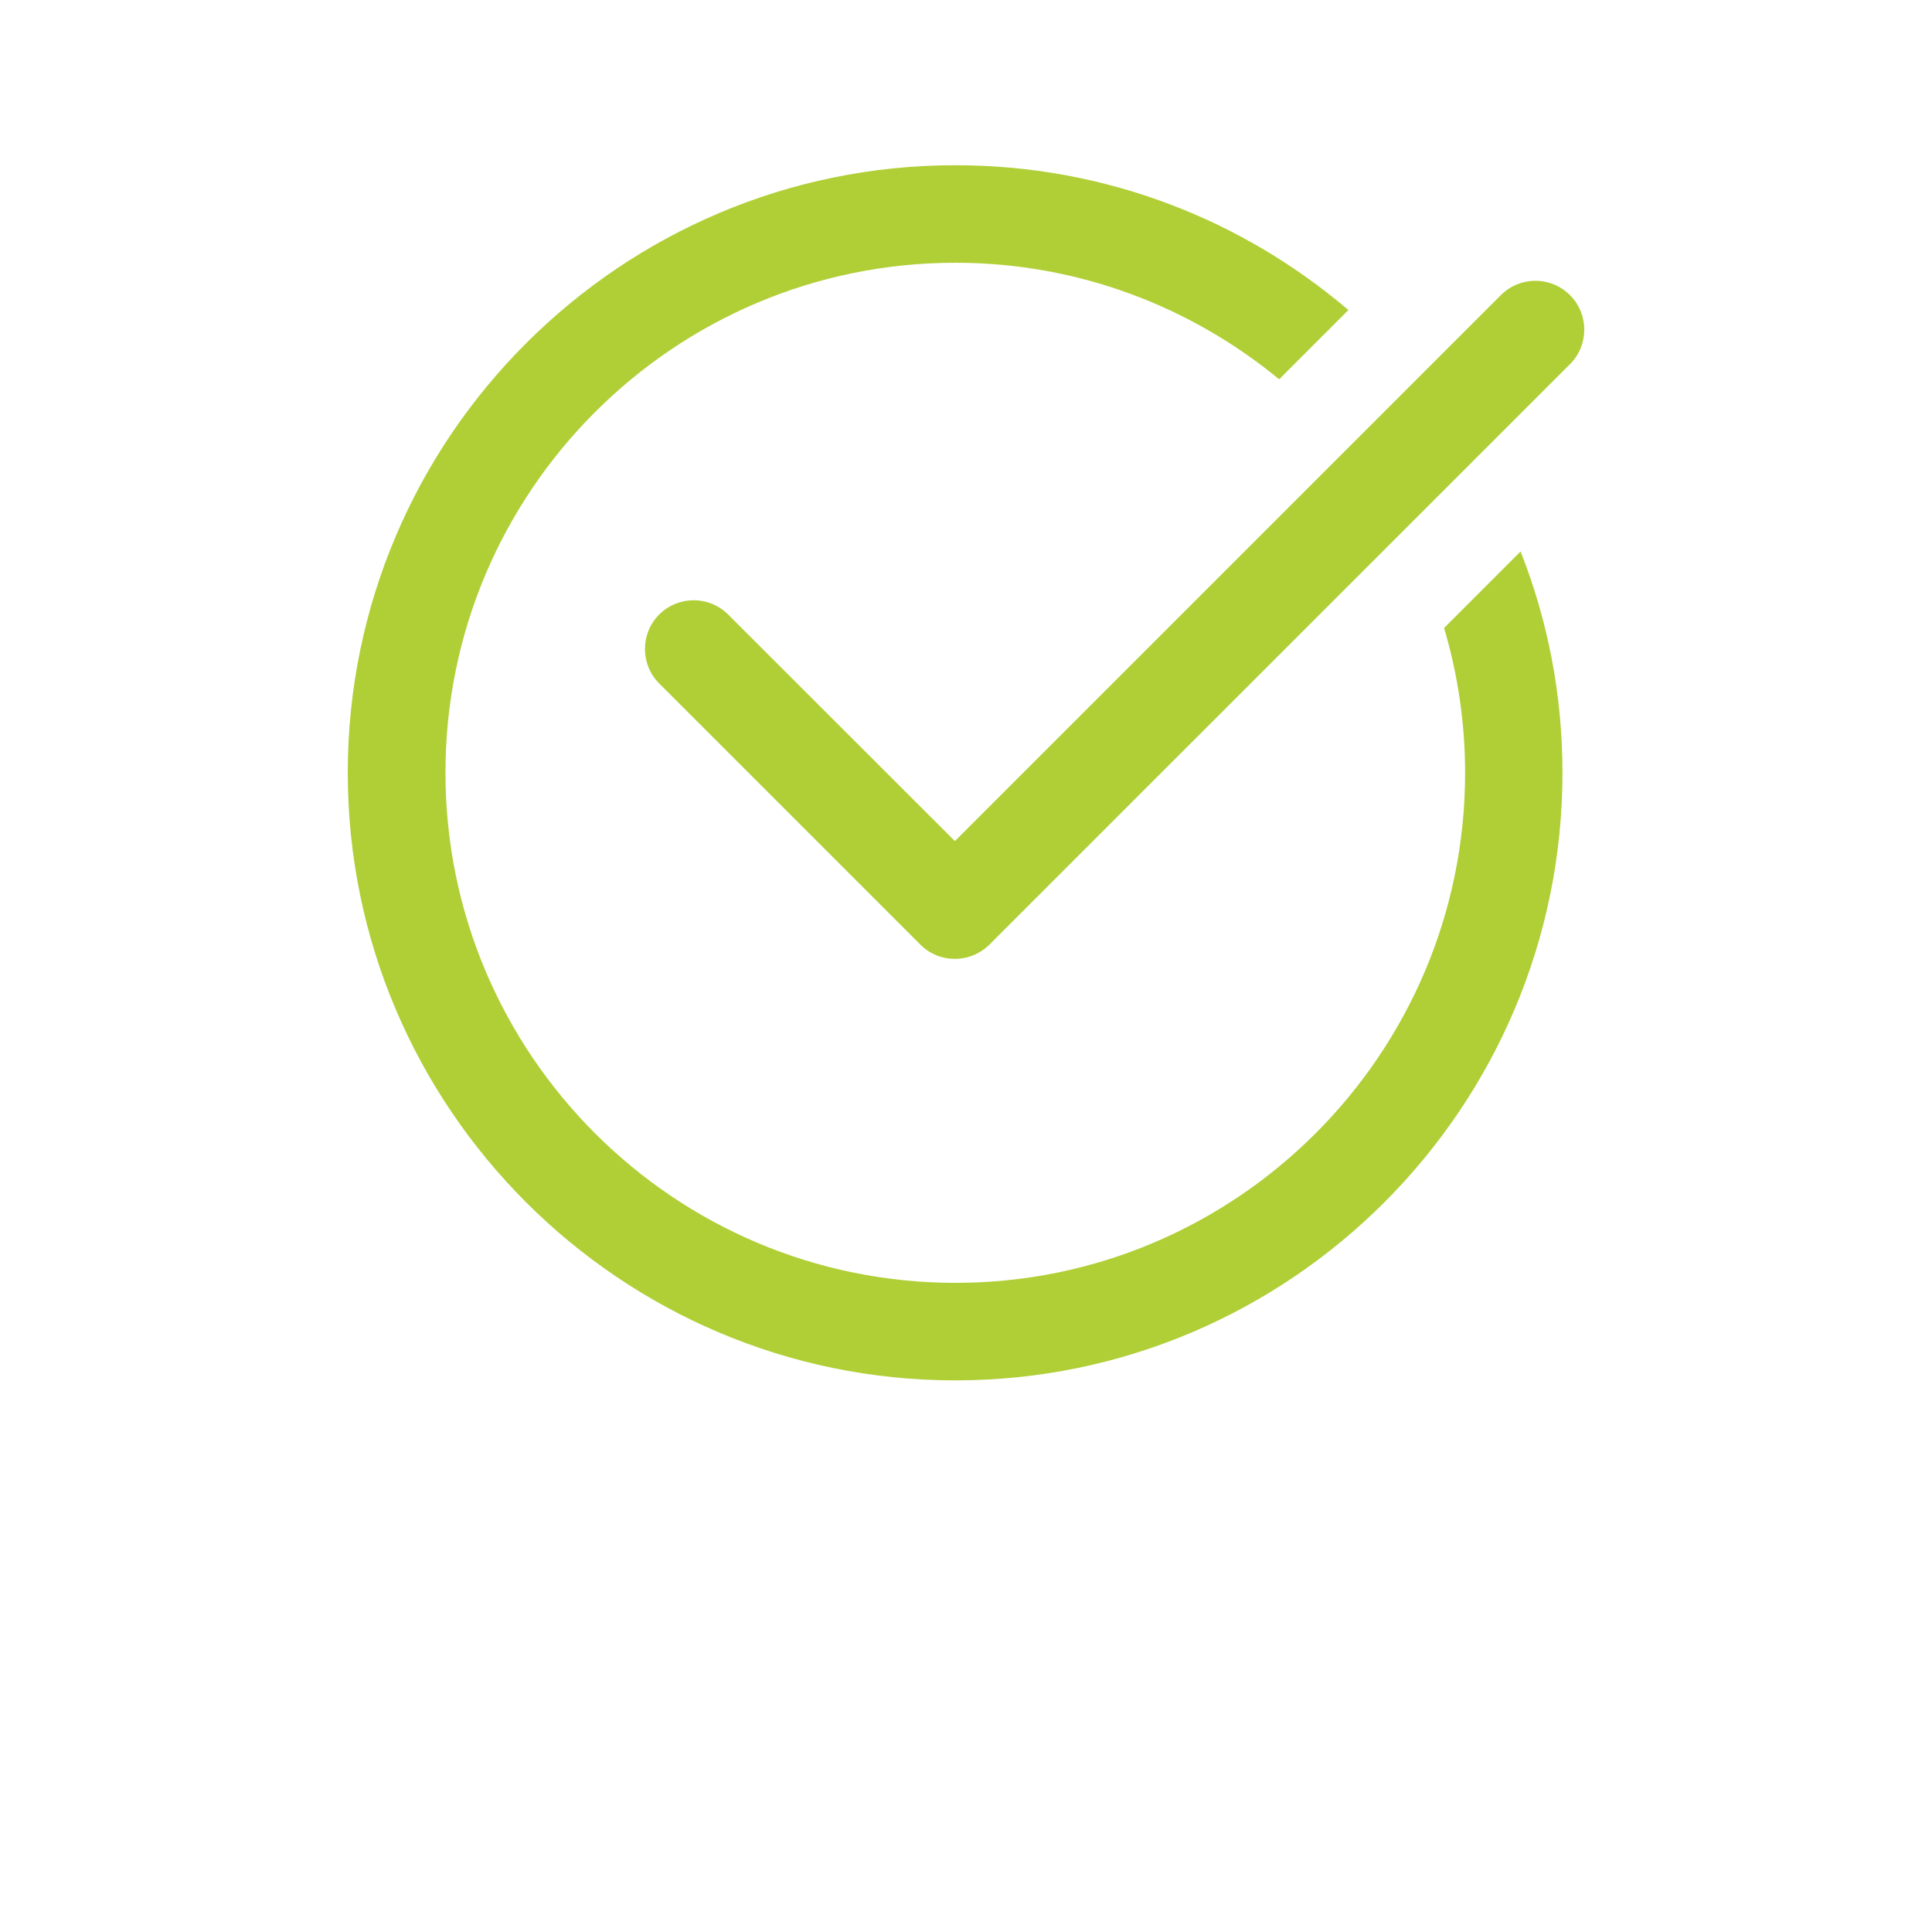
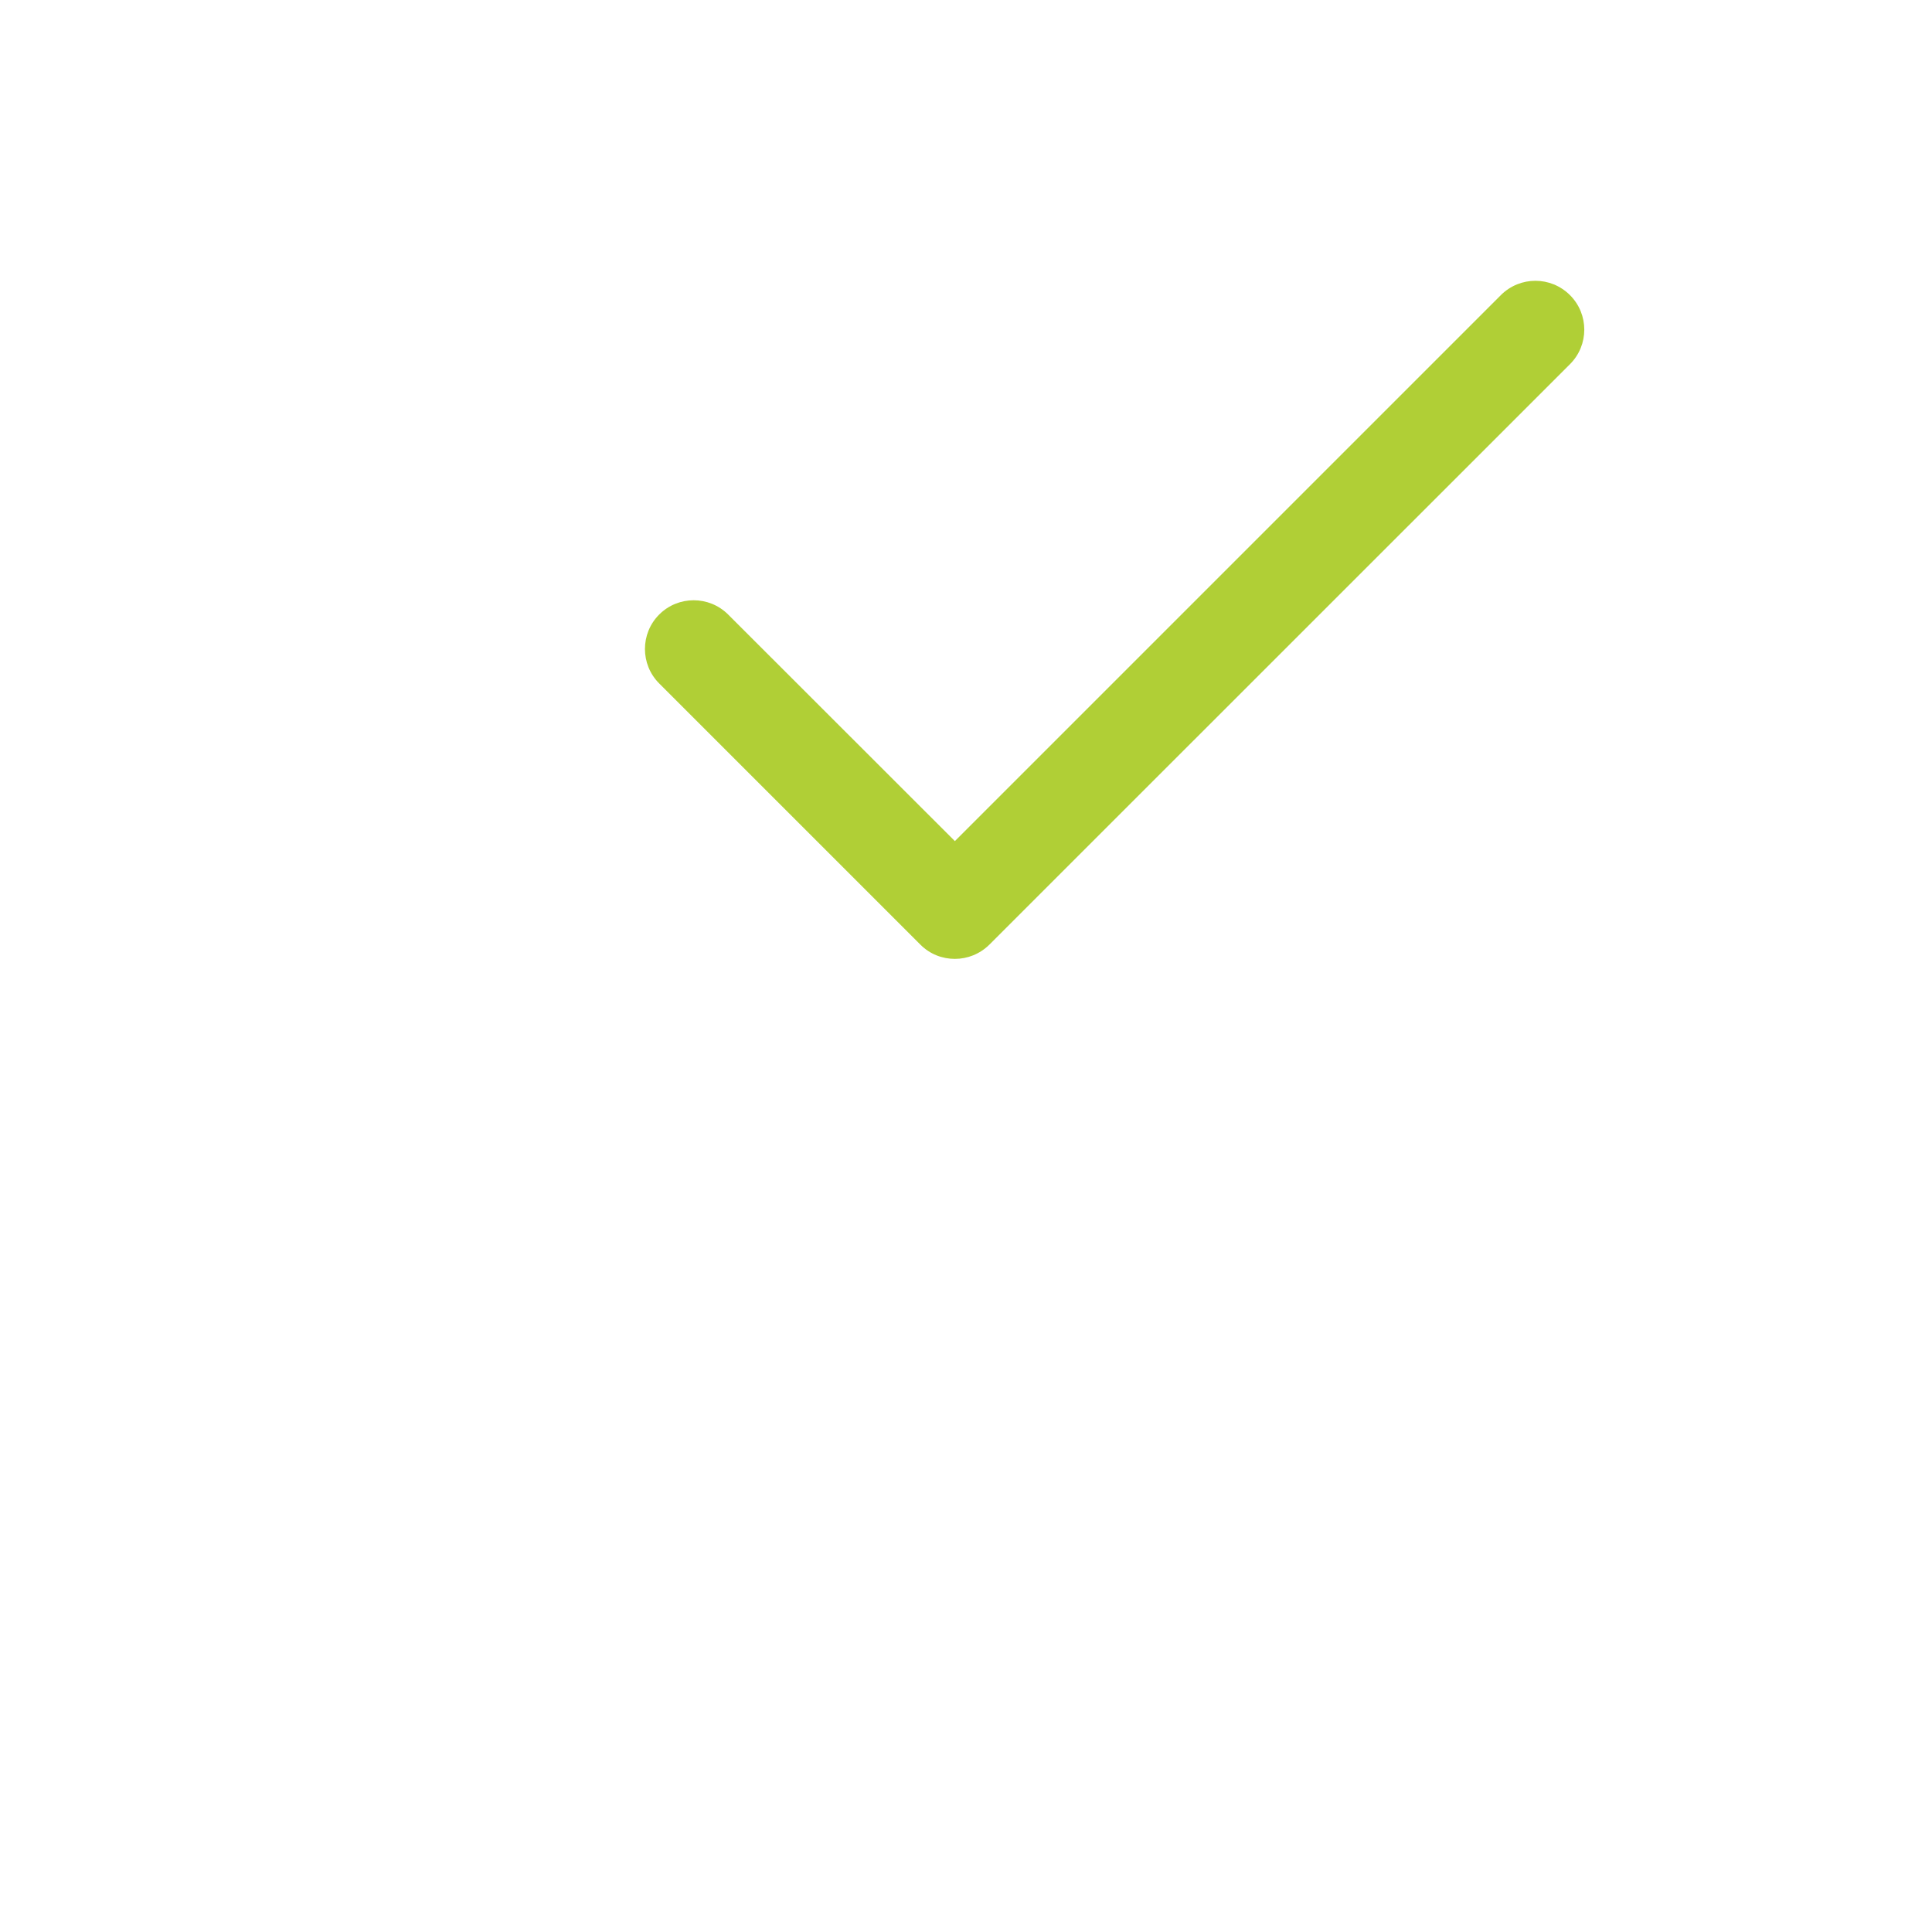
<svg xmlns="http://www.w3.org/2000/svg" xmlns:xlink="http://www.w3.org/1999/xlink" version="1.1" viewBox="0 0 700 700" fill="#b0cf36">
  <g>
    <path d="m543.82 106.9-197.85 197.85-82.152-82.098c-6.887-6.887-18.09-6.887-24.977 0-6.887 6.887-6.887 18.09 0 24.977l94.641 94.641c3.473 3.473 7.953 5.152 12.488 5.152s9.016-1.734 12.488-5.152l210.39-210.34c6.887-6.887 6.887-18.09 0-24.977-6.945-6.945-18.086-6.945-25.031-0.059z" />
-     <path d="m346.14 95.199c44.52 0 85.344 15.902 117.32 42.223l25.09-25.09c-38.359-32.703-87.977-52.473-142.41-52.473-121.36 0.004-220.14 98.789-220.14 220.14s98.785 220.14 220.14 220.14c121.35 0 219.97-98.785 219.97-220.14 0-28.281-5.32-55.273-15.176-80.191l-27.719 27.719c4.93 16.633 7.617 34.273 7.617 52.473 0 101.92-82.879 184.8-184.63 184.8-101.92 0-184.8-82.879-184.8-184.8-0.059-101.92 82.82-184.8 184.74-184.8z" />
    <use x="70" y="644" xlink:href="#v" />
    <use x="90.551" y="644" xlink:href="#c" />
    <use x="104.359" y="644" xlink:href="#a" />
    <use x="123.348" y="644" xlink:href="#k" />
    <use x="142.242" y="644" xlink:href="#b" />
    <use x="155.629" y="644" xlink:href="#a" />
    <use x="174.617" y="644" xlink:href="#j" />
    <use x="204.41" y="644" xlink:href="#i" />
    <use x="224.453" y="644" xlink:href="#h" />
    <use x="252.453" y="644" xlink:href="#e" />
    <use x="275.883" y="644" xlink:href="#g" />
    <use x="297.555" y="644" xlink:href="#f" />
    <use x="318.078" y="644" xlink:href="#u" />
    <use x="328.492" y="644" xlink:href="#t" />
    <use x="348.66" y="644" xlink:href="#g" />
    <use x="370.328" y="644" xlink:href="#s" />
    <use x="70" y="672" xlink:href="#r" />
    <use x="82.184" y="672" xlink:href="#c" />
    <use x="95.992" y="672" xlink:href="#d" />
    <use x="115.227" y="672" xlink:href="#q" />
    <use x="154.152" y="672" xlink:href="#b" />
    <use x="167.535" y="672" xlink:href="#p" />
    <use x="187.469" y="672" xlink:href="#a" />
    <use x="216.207" y="672" xlink:href="#e" />
    <use x="239.641" y="672" xlink:href="#d" />
    <use x="258.879" y="672" xlink:href="#o" />
    <use x="278.812" y="672" xlink:href="#n" />
    <use x="308.492" y="672" xlink:href="#f" />
    <use x="329.016" y="672" xlink:href="#c" />
    <use x="342.82" y="672" xlink:href="#d" />
    <use x="362.059" y="672" xlink:href="#m" />
    <use x="371.656" y="672" xlink:href="#a" />
    <use x="390.648" y="672" xlink:href="#l" />
    <use x="407.242" y="672" xlink:href="#b" />
  </g>
</svg>